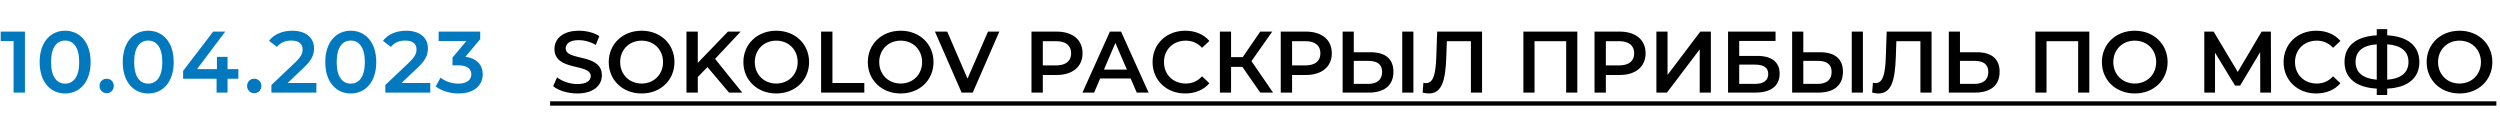
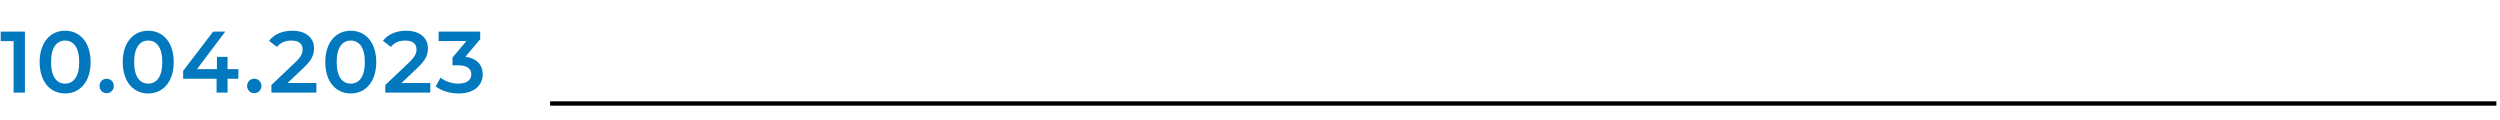
<svg xmlns="http://www.w3.org/2000/svg" width="459" height="22" viewBox="0 0 459 22" fill="none">
  <path d="M0.128 5.8H4.576V17H2.496V7.544H0.128L0.128 5.8ZM11.95 17.16C9.294 17.16 7.278 15.08 7.278 11.4C7.278 7.72 9.294 5.64 11.95 5.64C14.622 5.64 16.638 7.72 16.638 11.4C16.638 15.08 14.622 17.16 11.95 17.16ZM11.95 15.352C13.486 15.352 14.542 14.104 14.542 11.4C14.542 8.696 13.486 7.448 11.95 7.448C10.43 7.448 9.374 8.696 9.374 11.4C9.374 14.104 10.43 15.352 11.95 15.352ZM19.584 17.112C18.864 17.112 18.272 16.552 18.272 15.784C18.272 14.984 18.864 14.456 19.584 14.456C20.304 14.456 20.896 14.984 20.896 15.784C20.896 16.552 20.304 17.112 19.584 17.112ZM27.207 17.16C24.551 17.16 22.535 15.08 22.535 11.4C22.535 7.72 24.551 5.64 27.207 5.64C29.879 5.64 31.895 7.72 31.895 11.4C31.895 15.08 29.879 17.16 27.207 17.16ZM27.207 15.352C28.743 15.352 29.799 14.104 29.799 11.4C29.799 8.696 28.743 7.448 27.207 7.448C25.687 7.448 24.631 8.696 24.631 11.4C24.631 14.104 25.687 15.352 27.207 15.352ZM43.764 12.696V14.456H41.78V17H39.764V14.456H33.62V13.016L39.14 5.8H41.364L36.164 12.696H39.828V10.44H41.78V12.696H43.764ZM46.68 17.112C45.96 17.112 45.368 16.552 45.368 15.784C45.368 14.984 45.96 14.456 46.68 14.456C47.4 14.456 47.992 14.984 47.992 15.784C47.992 16.552 47.4 17.112 46.68 17.112ZM52.807 15.24H58.087V17H49.831V15.608L54.279 11.384C55.367 10.344 55.559 9.688 55.559 9.064C55.559 8.04 54.855 7.448 53.479 7.448C52.391 7.448 51.479 7.816 50.855 8.616L49.399 7.496C50.263 6.328 51.815 5.64 53.655 5.64C56.087 5.64 57.655 6.872 57.655 8.856C57.655 9.944 57.351 10.936 55.799 12.392L52.807 15.24ZM64.392 17.16C61.736 17.16 59.72 15.08 59.72 11.4C59.72 7.72 61.736 5.64 64.392 5.64C67.064 5.64 69.08 7.72 69.08 11.4C69.08 15.08 67.064 17.16 64.392 17.16ZM64.392 15.352C65.928 15.352 66.984 14.104 66.984 11.4C66.984 8.696 65.928 7.448 64.392 7.448C62.872 7.448 61.816 8.696 61.816 11.4C61.816 14.104 62.872 15.352 64.392 15.352ZM73.72 15.24H79V17H70.744V15.608L75.192 11.384C76.28 10.344 76.472 9.688 76.472 9.064C76.472 8.04 75.768 7.448 74.392 7.448C73.304 7.448 72.392 7.816 71.768 8.616L70.312 7.496C71.176 6.328 72.728 5.64 74.568 5.64C77 5.64 78.568 6.872 78.568 8.856C78.568 9.944 78.264 10.936 76.712 12.392L73.72 15.24ZM85.448 10.424C87.56 10.696 88.632 11.96 88.632 13.64C88.632 15.528 87.208 17.16 84.2 17.16C82.616 17.16 81.032 16.68 79.992 15.864L80.888 14.248C81.688 14.92 82.904 15.352 84.168 15.352C85.656 15.352 86.536 14.696 86.536 13.656C86.536 12.648 85.8 11.992 84.104 11.992H83.08V10.568L85.624 7.544H80.536V5.8H88.168V7.192L85.448 10.424Z" fill="#0279BF" />
-   <path d="M105.976 17.16C104.232 17.16 102.488 16.616 101.56 15.816L102.28 14.2C103.176 14.92 104.6 15.432 105.976 15.432C107.72 15.432 108.456 14.808 108.456 13.976C108.456 11.56 101.8 13.144 101.8 8.984C101.8 7.176 103.24 5.64 106.312 5.64C107.656 5.64 109.064 5.992 110.04 6.632L109.384 8.248C108.376 7.656 107.272 7.368 106.296 7.368C104.568 7.368 103.864 8.04 103.864 8.888C103.864 11.272 110.504 9.72 110.504 13.832C110.504 15.624 109.048 17.16 105.976 17.16ZM117.798 17.16C114.326 17.16 111.766 14.712 111.766 11.4C111.766 8.088 114.326 5.64 117.798 5.64C121.27 5.64 123.83 8.072 123.83 11.4C123.83 14.728 121.27 17.16 117.798 17.16ZM117.798 15.336C120.054 15.336 121.734 13.688 121.734 11.4C121.734 9.112 120.054 7.464 117.798 7.464C115.542 7.464 113.862 9.112 113.862 11.4C113.862 13.688 115.542 15.336 117.798 15.336ZM133.843 17L129.891 12.312L128.115 14.136V17H126.035V5.8H128.115V11.544L133.651 5.8H135.987L131.283 10.808L136.275 17H133.843ZM142.517 17.16C139.045 17.16 136.485 14.712 136.485 11.4C136.485 8.088 139.045 5.64 142.517 5.64C145.989 5.64 148.549 8.072 148.549 11.4C148.549 14.728 145.989 17.16 142.517 17.16ZM142.517 15.336C144.773 15.336 146.453 13.688 146.453 11.4C146.453 9.112 144.773 7.464 142.517 7.464C140.261 7.464 138.581 9.112 138.581 11.4C138.581 13.688 140.261 15.336 142.517 15.336ZM150.754 17V5.8H152.834V15.24H158.69V17H150.754ZM165.361 17.16C161.889 17.16 159.329 14.712 159.329 11.4C159.329 8.088 161.889 5.64 165.361 5.64C168.833 5.64 171.393 8.072 171.393 11.4C171.393 14.728 168.833 17.16 165.361 17.16ZM165.361 15.336C167.617 15.336 169.297 13.688 169.297 11.4C169.297 9.112 167.617 7.464 165.361 7.464C163.105 7.464 161.425 9.112 161.425 11.4C161.425 13.688 163.105 15.336 165.361 15.336ZM181.398 5.8H183.478L178.598 17H176.55L171.654 5.8H173.91L177.638 14.44L181.398 5.8ZM193.988 5.8C196.932 5.8 198.756 7.304 198.756 9.784C198.756 12.248 196.932 13.768 193.988 13.768H191.46V17H189.38V5.8H193.988ZM193.892 12.008C195.716 12.008 196.66 11.192 196.66 9.784C196.66 8.376 195.716 7.56 193.892 7.56H191.46V12.008H193.892ZM208.706 17L207.586 14.408H201.986L200.882 17H198.738L203.778 5.8H205.826L210.882 17H208.706ZM202.69 12.776H206.898L204.786 7.88L202.69 12.776ZM217.595 17.16C214.171 17.16 211.611 14.744 211.611 11.4C211.611 8.056 214.171 5.64 217.611 5.64C219.435 5.64 221.003 6.296 222.043 7.512L220.699 8.776C219.883 7.896 218.875 7.464 217.707 7.464C215.387 7.464 213.707 9.096 213.707 11.4C213.707 13.704 215.387 15.336 217.707 15.336C218.875 15.336 219.883 14.904 220.699 14.008L222.043 15.288C221.003 16.504 219.435 17.16 217.595 17.16ZM231.382 17L228.102 12.28H226.022V17H223.974V5.8H226.022V10.488H228.166L231.382 5.8H233.59L229.766 11.224L233.734 17H231.382ZM239.754 5.8C242.698 5.8 244.522 7.304 244.522 9.784C244.522 12.248 242.698 13.768 239.754 13.768H237.226V17H235.146V5.8H239.754ZM239.658 12.008C241.482 12.008 242.426 11.192 242.426 9.784C242.426 8.376 241.482 7.56 239.658 7.56H237.226V12.008H239.658ZM251.658 9.592C254.33 9.592 255.834 10.792 255.834 13.176C255.834 15.688 254.154 17 251.322 17H246.506V5.8H248.554V9.592H251.658ZM257.45 17V5.8H259.498V17H257.45ZM251.226 15.4C252.826 15.4 253.754 14.648 253.754 13.208C253.754 11.8 252.842 11.176 251.226 11.176H248.554V15.4H251.226ZM263.865 5.8H272.105V17H270.057V7.56H265.641L265.545 10.36C265.401 14.776 264.745 17.16 262.329 17.16C261.977 17.16 261.625 17.096 261.193 17L261.337 15.192C261.497 15.24 261.641 15.256 261.817 15.256C263.177 15.256 263.593 13.592 263.705 10.44L263.865 5.8ZM279.693 5.8H289.597V17H287.549V7.56H281.741V17H279.693V5.8ZM297.363 5.8C300.307 5.8 302.131 7.304 302.131 9.784C302.131 12.248 300.307 13.768 297.363 13.768H294.835V17H292.755V5.8L297.363 5.8ZM297.267 12.008C299.091 12.008 300.035 11.192 300.035 9.784C300.035 8.376 299.091 7.56 297.267 7.56H294.835V12.008H297.267ZM304.115 17V5.8H306.163V13.752L312.179 5.8H314.115V17H312.067V9.064L306.051 17H304.115ZM317.271 17V5.8H325.991V7.512H319.319V10.264H322.631C325.319 10.264 326.743 11.416 326.743 13.528C326.743 15.752 325.143 17 322.311 17H317.271ZM319.319 15.4H322.199C323.799 15.4 324.647 14.776 324.647 13.592C324.647 12.424 323.831 11.864 322.199 11.864H319.319V15.4ZM334.189 9.592C336.861 9.592 338.365 10.792 338.365 13.176C338.365 15.688 336.685 17 333.853 17H329.037V5.8H331.085V9.592H334.189ZM339.981 17V5.8H342.029V17H339.981ZM333.757 15.4C335.357 15.4 336.285 14.648 336.285 13.208C336.285 11.8 335.373 11.176 333.757 11.176H331.085V15.4H333.757ZM346.396 5.8H354.636V17H352.588V7.56H348.172L348.076 10.36C347.932 14.776 347.276 17.16 344.86 17.16C344.508 17.16 344.156 17.096 343.724 17L343.868 15.192C344.028 15.24 344.172 15.256 344.348 15.256C345.708 15.256 346.124 13.592 346.236 10.44L346.396 5.8ZM362.955 9.592C365.627 9.592 367.131 10.792 367.131 13.176C367.131 15.688 365.451 17 362.619 17H357.803V5.8H359.851V9.592H362.955ZM362.523 15.4C364.123 15.4 365.051 14.648 365.051 13.208C365.051 11.8 364.139 11.176 362.523 11.176H359.851V15.4H362.523ZM373.693 5.8H383.597V17H381.549V7.56H375.741V17H373.693V5.8ZM391.939 17.16C388.467 17.16 385.907 14.712 385.907 11.4C385.907 8.088 388.467 5.64 391.939 5.64C395.411 5.64 397.971 8.072 397.971 11.4C397.971 14.728 395.411 17.16 391.939 17.16ZM391.939 15.336C394.195 15.336 395.875 13.688 395.875 11.4C395.875 9.112 394.195 7.464 391.939 7.464C389.683 7.464 388.003 9.112 388.003 11.4C388.003 13.688 389.683 15.336 391.939 15.336ZM416.965 17H414.981L414.965 9.576L411.285 15.72H410.357L406.677 9.672V17H404.709V5.8H406.421L410.853 13.208L415.237 5.8H416.933L416.965 17ZM425.251 17.16C421.827 17.16 419.267 14.744 419.267 11.4C419.267 8.056 421.827 5.64 425.267 5.64C427.091 5.64 428.659 6.296 429.699 7.512L428.355 8.776C427.539 7.896 426.531 7.464 425.363 7.464C423.043 7.464 421.363 9.096 421.363 11.4C421.363 13.704 423.043 15.336 425.363 15.336C426.531 15.336 427.539 14.904 428.355 14.008L429.699 15.288C428.659 16.504 427.091 17.16 425.251 17.16ZM444.196 11.384C444.196 14.328 442.068 16.104 438.292 16.264V17.448H436.372V16.264C432.596 16.072 430.452 14.328 430.452 11.384C430.452 8.424 432.596 6.68 436.372 6.488V5.352H438.292V6.488C442.068 6.68 444.196 8.44 444.196 11.384ZM438.292 14.632C440.852 14.44 442.196 13.336 442.196 11.368C442.196 9.4 440.82 8.312 438.292 8.136V14.632ZM432.484 11.384C432.484 13.352 433.892 14.424 436.372 14.632V8.136C433.796 8.328 432.484 9.4 432.484 11.384ZM451.564 17.16C448.092 17.16 445.532 14.712 445.532 11.4C445.532 8.088 448.092 5.64 451.564 5.64C455.036 5.64 457.596 8.072 457.596 11.4C457.596 14.728 455.036 17.16 451.564 17.16ZM451.564 15.336C453.82 15.336 455.5 13.688 455.5 11.4C455.5 9.112 453.82 7.464 451.564 7.464C449.308 7.464 447.628 9.112 447.628 11.4C447.628 13.688 449.308 15.336 451.564 15.336Z" fill="black" />
  <path d="M101 18.6L458.332 18.6V19.4L101 19.4V18.6Z" fill="black" />
</svg>